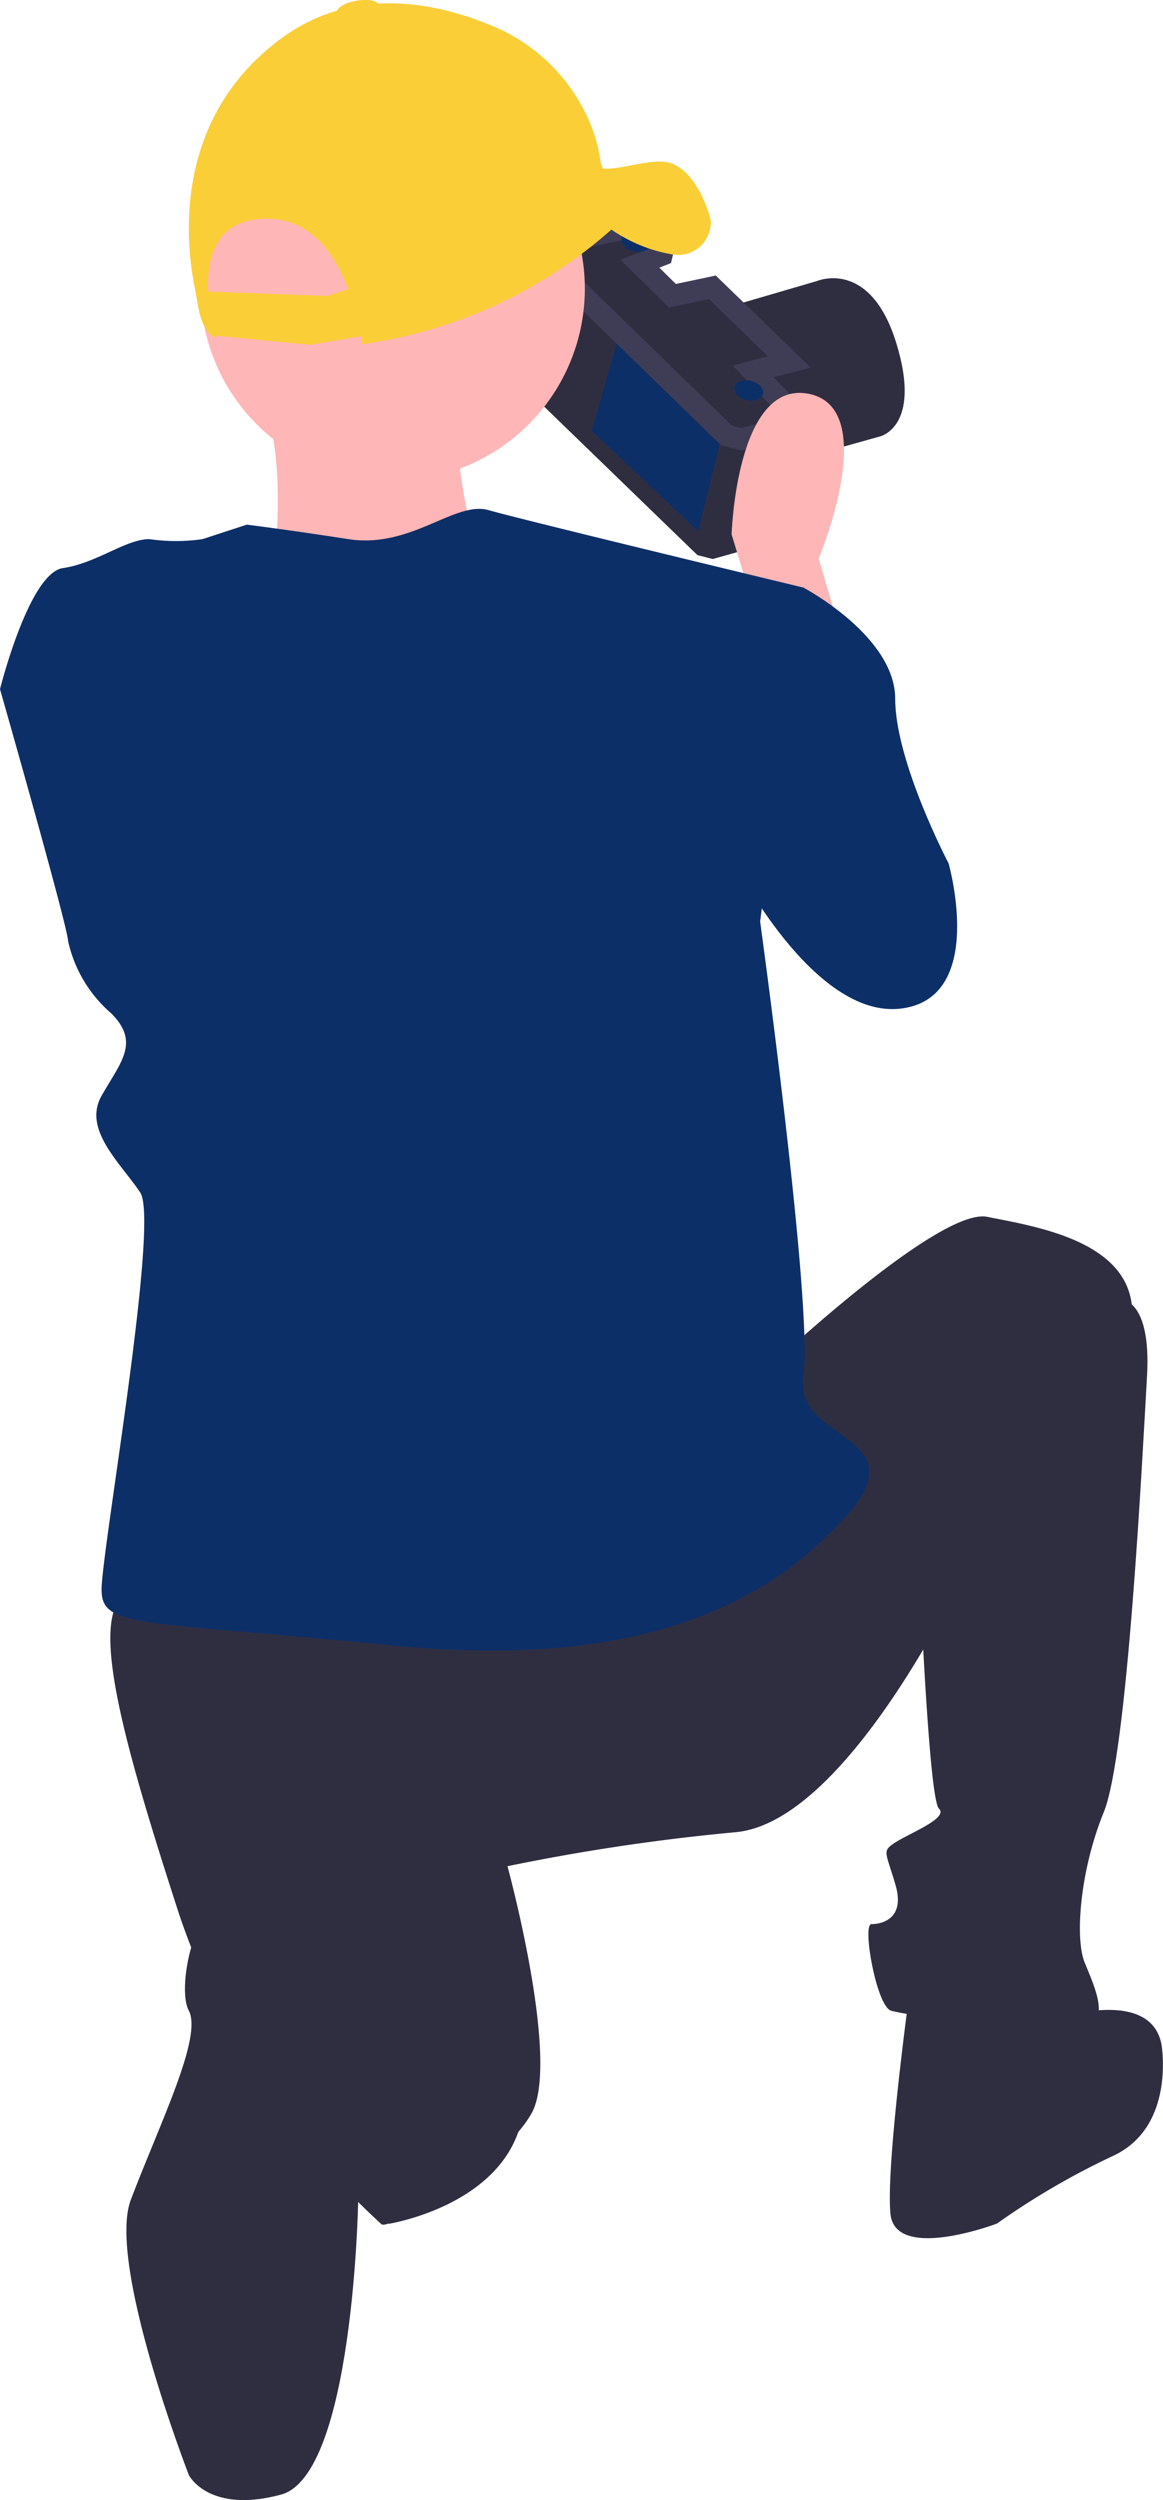
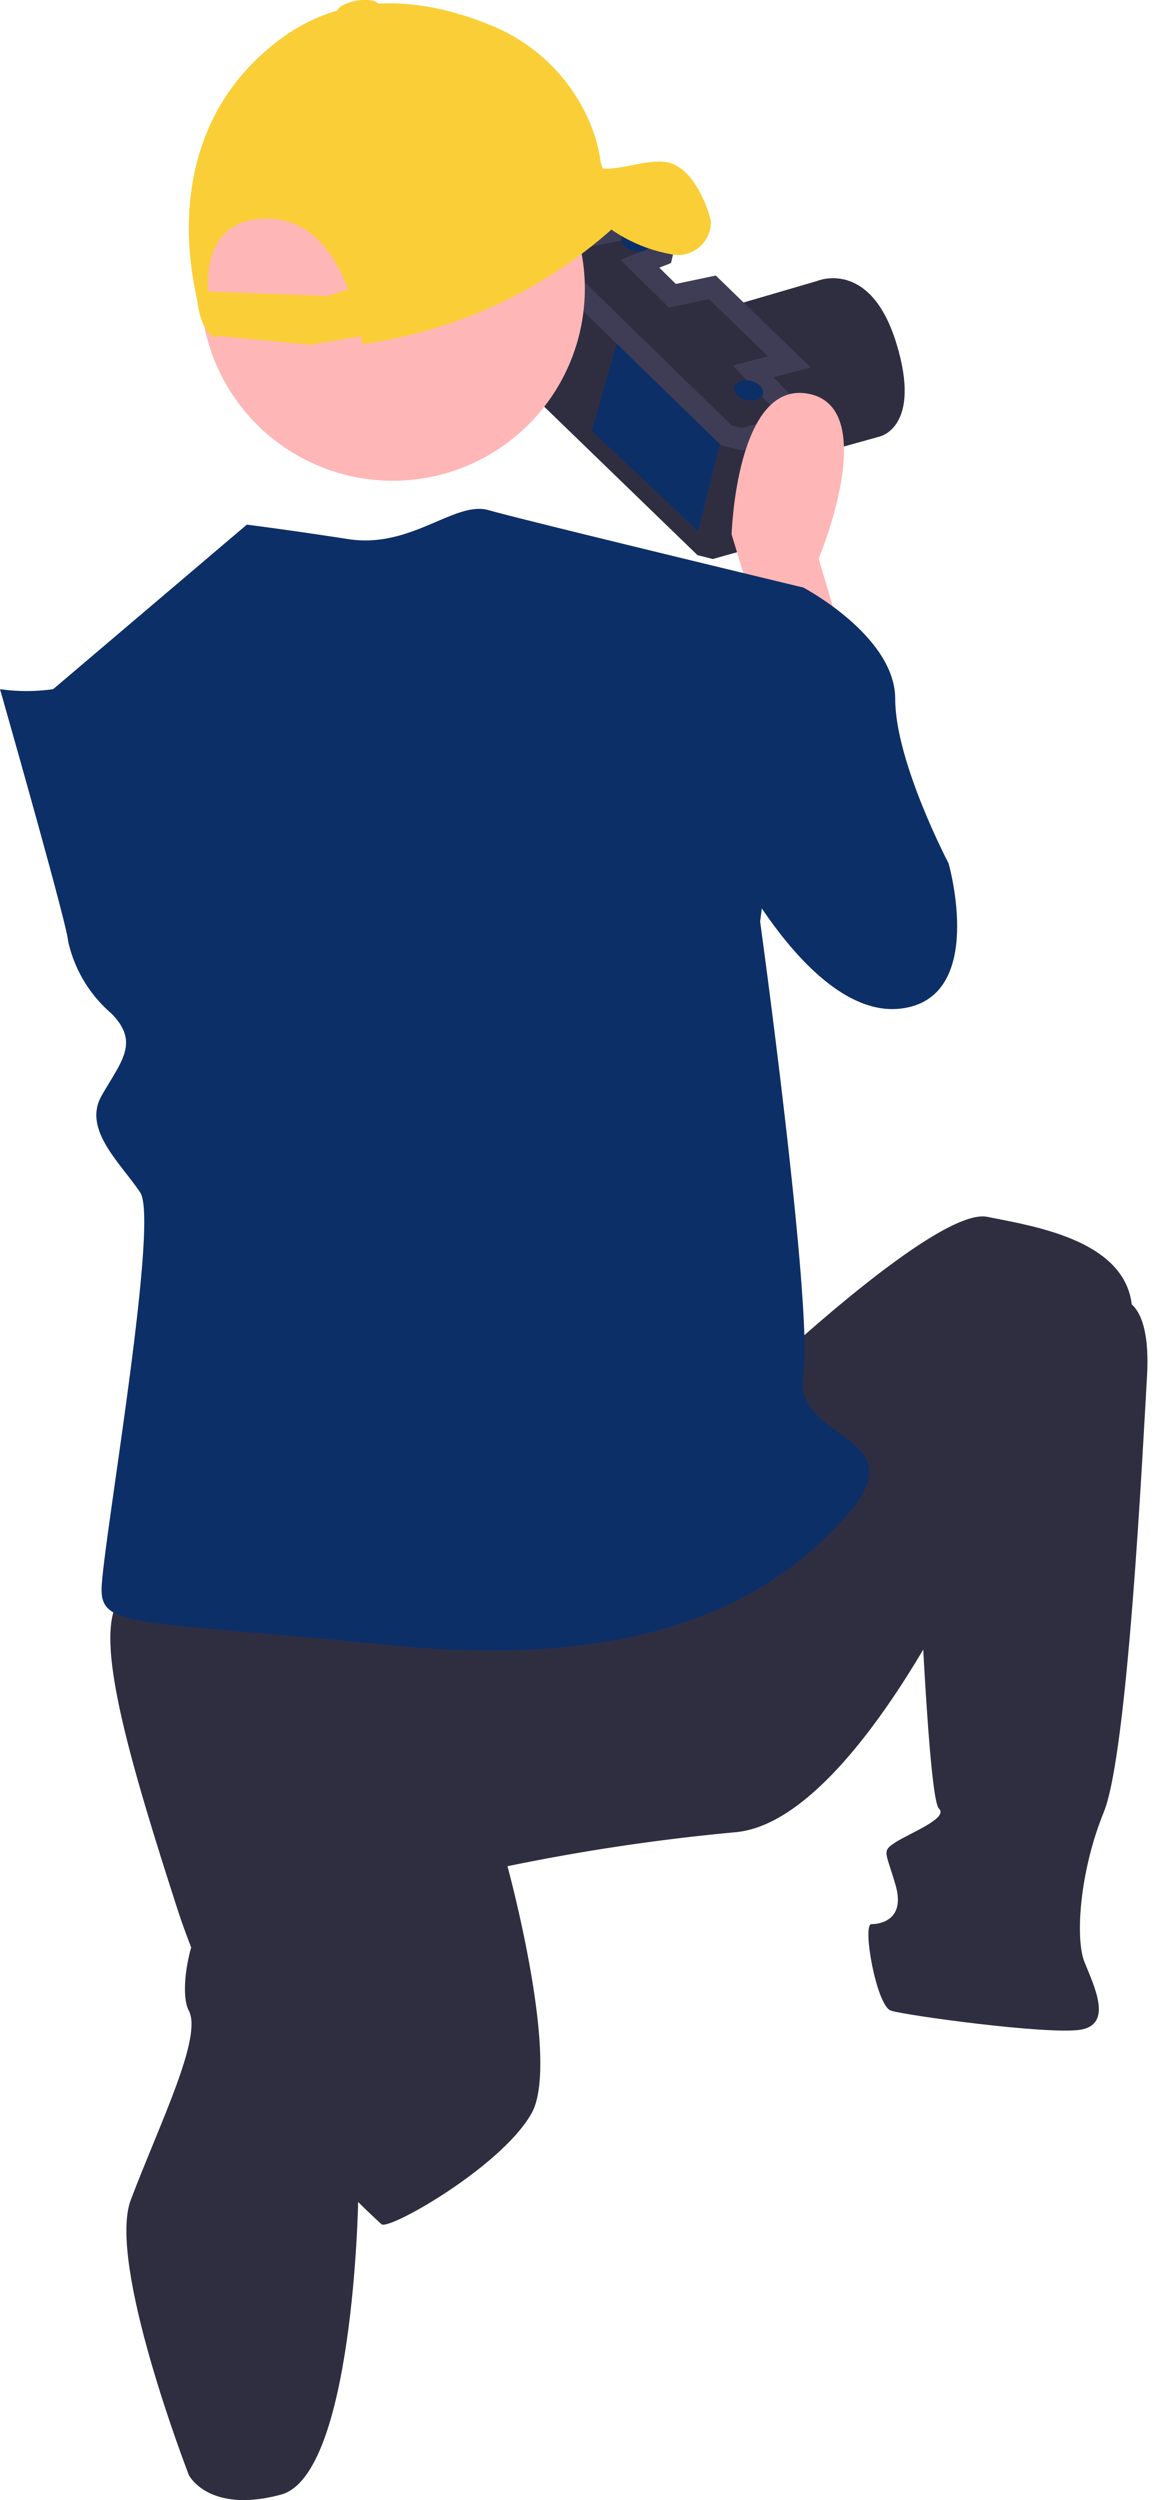
<svg xmlns="http://www.w3.org/2000/svg" viewBox="0 0 53.81 115.65">
  <defs>
    <style>.cls-1{fill:#2f2e41}.cls-2{fill:#0d2f68}.cls-4{fill:#ffb6b6}.cls-5{fill:#face37}</style>
  </defs>
  <g id="girl">
    <path class="cls-1" d="M35.55 21.63l5.13-1.43s2-.4.79-4.33S37.8 13 37.8 13l-4.55 1.33-1.8.55L34 18.47l.21 2.37z" />
    <polygon class="cls-1" points="25.63 11.25 24.02 17.69 32.27 25.68 32.98 25.86 34.87 25.33 36.48 18.9 34.85 17.18 36.52 16.74 32.96 13.29 31.11 13.68 29.61 12.2 30.62 11.8 30.71 11.42 29.5 10.46 25.63 11.25" />
    <polygon class="cls-2" points="33.36 20.33 32.3 24.58 27.38 19.93 28.61 15.62 33.36 20.33" />
    <polygon points="25.63 11.25 25.4 12.15 33.61 20.14 34.32 20.32 36.15 19.82 36.25 19.82 36.48 18.9 34.85 17.18 36.52 16.74 32.96 13.29 31.11 13.68 29.61 12.2 30.62 11.8 30.71 11.42 29.5 10.46 25.63 11.25" fill="none" stroke="#3f3d56" stroke-miterlimit="10" />
    <ellipse class="cls-2" cx="29.42" cy="11.17" rx=".46" ry=".68" transform="rotate(-75.94 29.424 11.17)" />
    <ellipse class="cls-2" cx="34.63" cy="18.06" rx=".46" ry=".68" transform="rotate(-75.94 34.64 18.055)" />
    <path class="cls-4" d="M39 29.64l-1.12-3.8s2.91-6.94-.45-7.62-3.58 6.5-3.58 6.5l1.3 4.28z" />
    <circle class="cls-4" cx="18.17" cy="13.35" r="8.89" />
-     <path class="cls-4" d="M21.05 19.63s.53 6.54 1.83 7.06-14.12 4.18-14.12 4.18l3.92-4.44s.79-6.8-1-8.37z" />
    <path class="cls-2" d="M33.59 27.63l3.58-.45s4.25 2.24 4.25 5.15 2.47 7.61 2.47 7.61 1.79 6.27-2.24 6.72S34 39.94 34 39.94z" />
    <path class="cls-1" d="M35.6 63.23s7.84-7.39 10.08-6.94 6.71 1.12 6.71 4.48S45 72 45 72s-5.6 12.32-11 12.76a96 96 0 00-10.52 1.57s2.46 9 1.12 11.42-6.49 5.38-6.94 5.15a34.26 34.26 0 01-9.38-14.37c-2.68-8.28-4.47-14.55-2-15s29.32-10.3 29.32-10.3z" />
    <path class="cls-1" d="M51.72 60.09s1.57-.22 1.35 3.59-.9 17.46-2 20.15-1.34 5.82-.89 6.94 1.34 2.91-.23 3.13-8.06-.67-8.73-.89-1.34-4-.9-4 1.57-.22 1.12-1.79-.67-1.57 0-2 2.47-1.12 2-1.56-.9-11-.9-11z" />
-     <path class="cls-1" d="M49.48 93.23s3.81-1.12 4.26 1.35c0 0 .67 3.8-2.24 5.15a34.67 34.67 0 00-5.37 3.13s-4.71 1.79-4.93-.45.89-10.3.89-10.3zm-25.3 2.69L17 90.1s1.34 7.16-.45 8.51l-.8 2.39 2.25 1.87s7.08-1.13 6.18-6.95z" />
    <path class="cls-1" d="M14.11 86.07s4.7 1.34 4 6-1.54 9.81-1.54 9.81-.22 12.62-3.57 13.52-4.26-.9-4.26-.9-3.82-9.83-2.68-12.76c1.35-3.55 3.33-7.53 2.67-8.74s.45-7.6 5.38-6.93z" />
-     <path class="cls-2" d="M11.42 24.27s1.79.22 4.7.67 4.93-1.79 6.49-1.34 14.56 3.58 14.56 3.58l-2 15.45s2.47 17.91 2 21 5.37 2.68 2 6.49-9.18 7.17-21 6-13.47-.8-13.47-2.59 2.69-17 1.79-18.36-2.68-2.91-1.79-4.48 1.79-2.46.45-3.81a6.16 6.16 0 01-2-3.35C3.13 42.85 0 31.88 0 31.88s1.34-5.37 2.91-5.6 2.91-1.34 4-1.34a8.65 8.65 0 002.46 0z" />
+     <path class="cls-2" d="M11.42 24.27s1.79.22 4.7.67 4.93-1.79 6.49-1.34 14.56 3.58 14.56 3.58l-2 15.45s2.47 17.91 2 21 5.37 2.68 2 6.49-9.18 7.17-21 6-13.47-.8-13.47-2.59 2.69-17 1.79-18.36-2.68-2.91-1.79-4.48 1.79-2.46.45-3.81a6.16 6.16 0 01-2-3.35C3.13 42.85 0 31.88 0 31.88a8.65 8.65 0 002.46 0z" />
    <path class="cls-5" d="M32.89 10.23c-.11-.52-.68-2.25-1.82-2.67-.84-.31-2.4.34-3.18.23l-.1-.28a6.7 6.7 0 00-.42-1.64 8.35 8.35 0 00-4.59-4.67c-2.56-1.07-6.61-2-10.12.85C7.83 5.9 8.69 11.66 9 13.26l.15.81c.21 1.41.84 1.57.84 1.57a.7.7 0 010-.11l4.36.42 2.36-.4c0 .23.05.37.05.37a21.91 21.91 0 0011.53-5.3A7 7 0 0031 11.75a1.52 1.52 0 001.89-1.52zm-17.72 3.46l-5.54-.2c-.07-1.51.32-3.28 2.54-3.37s3.32 1.66 3.94 3.26z" />
    <ellipse class="cls-5" cx="16.56" cy=".4" rx=".98" ry=".37" transform="rotate(-9.69 16.543 .392)" />
  </g>
</svg>